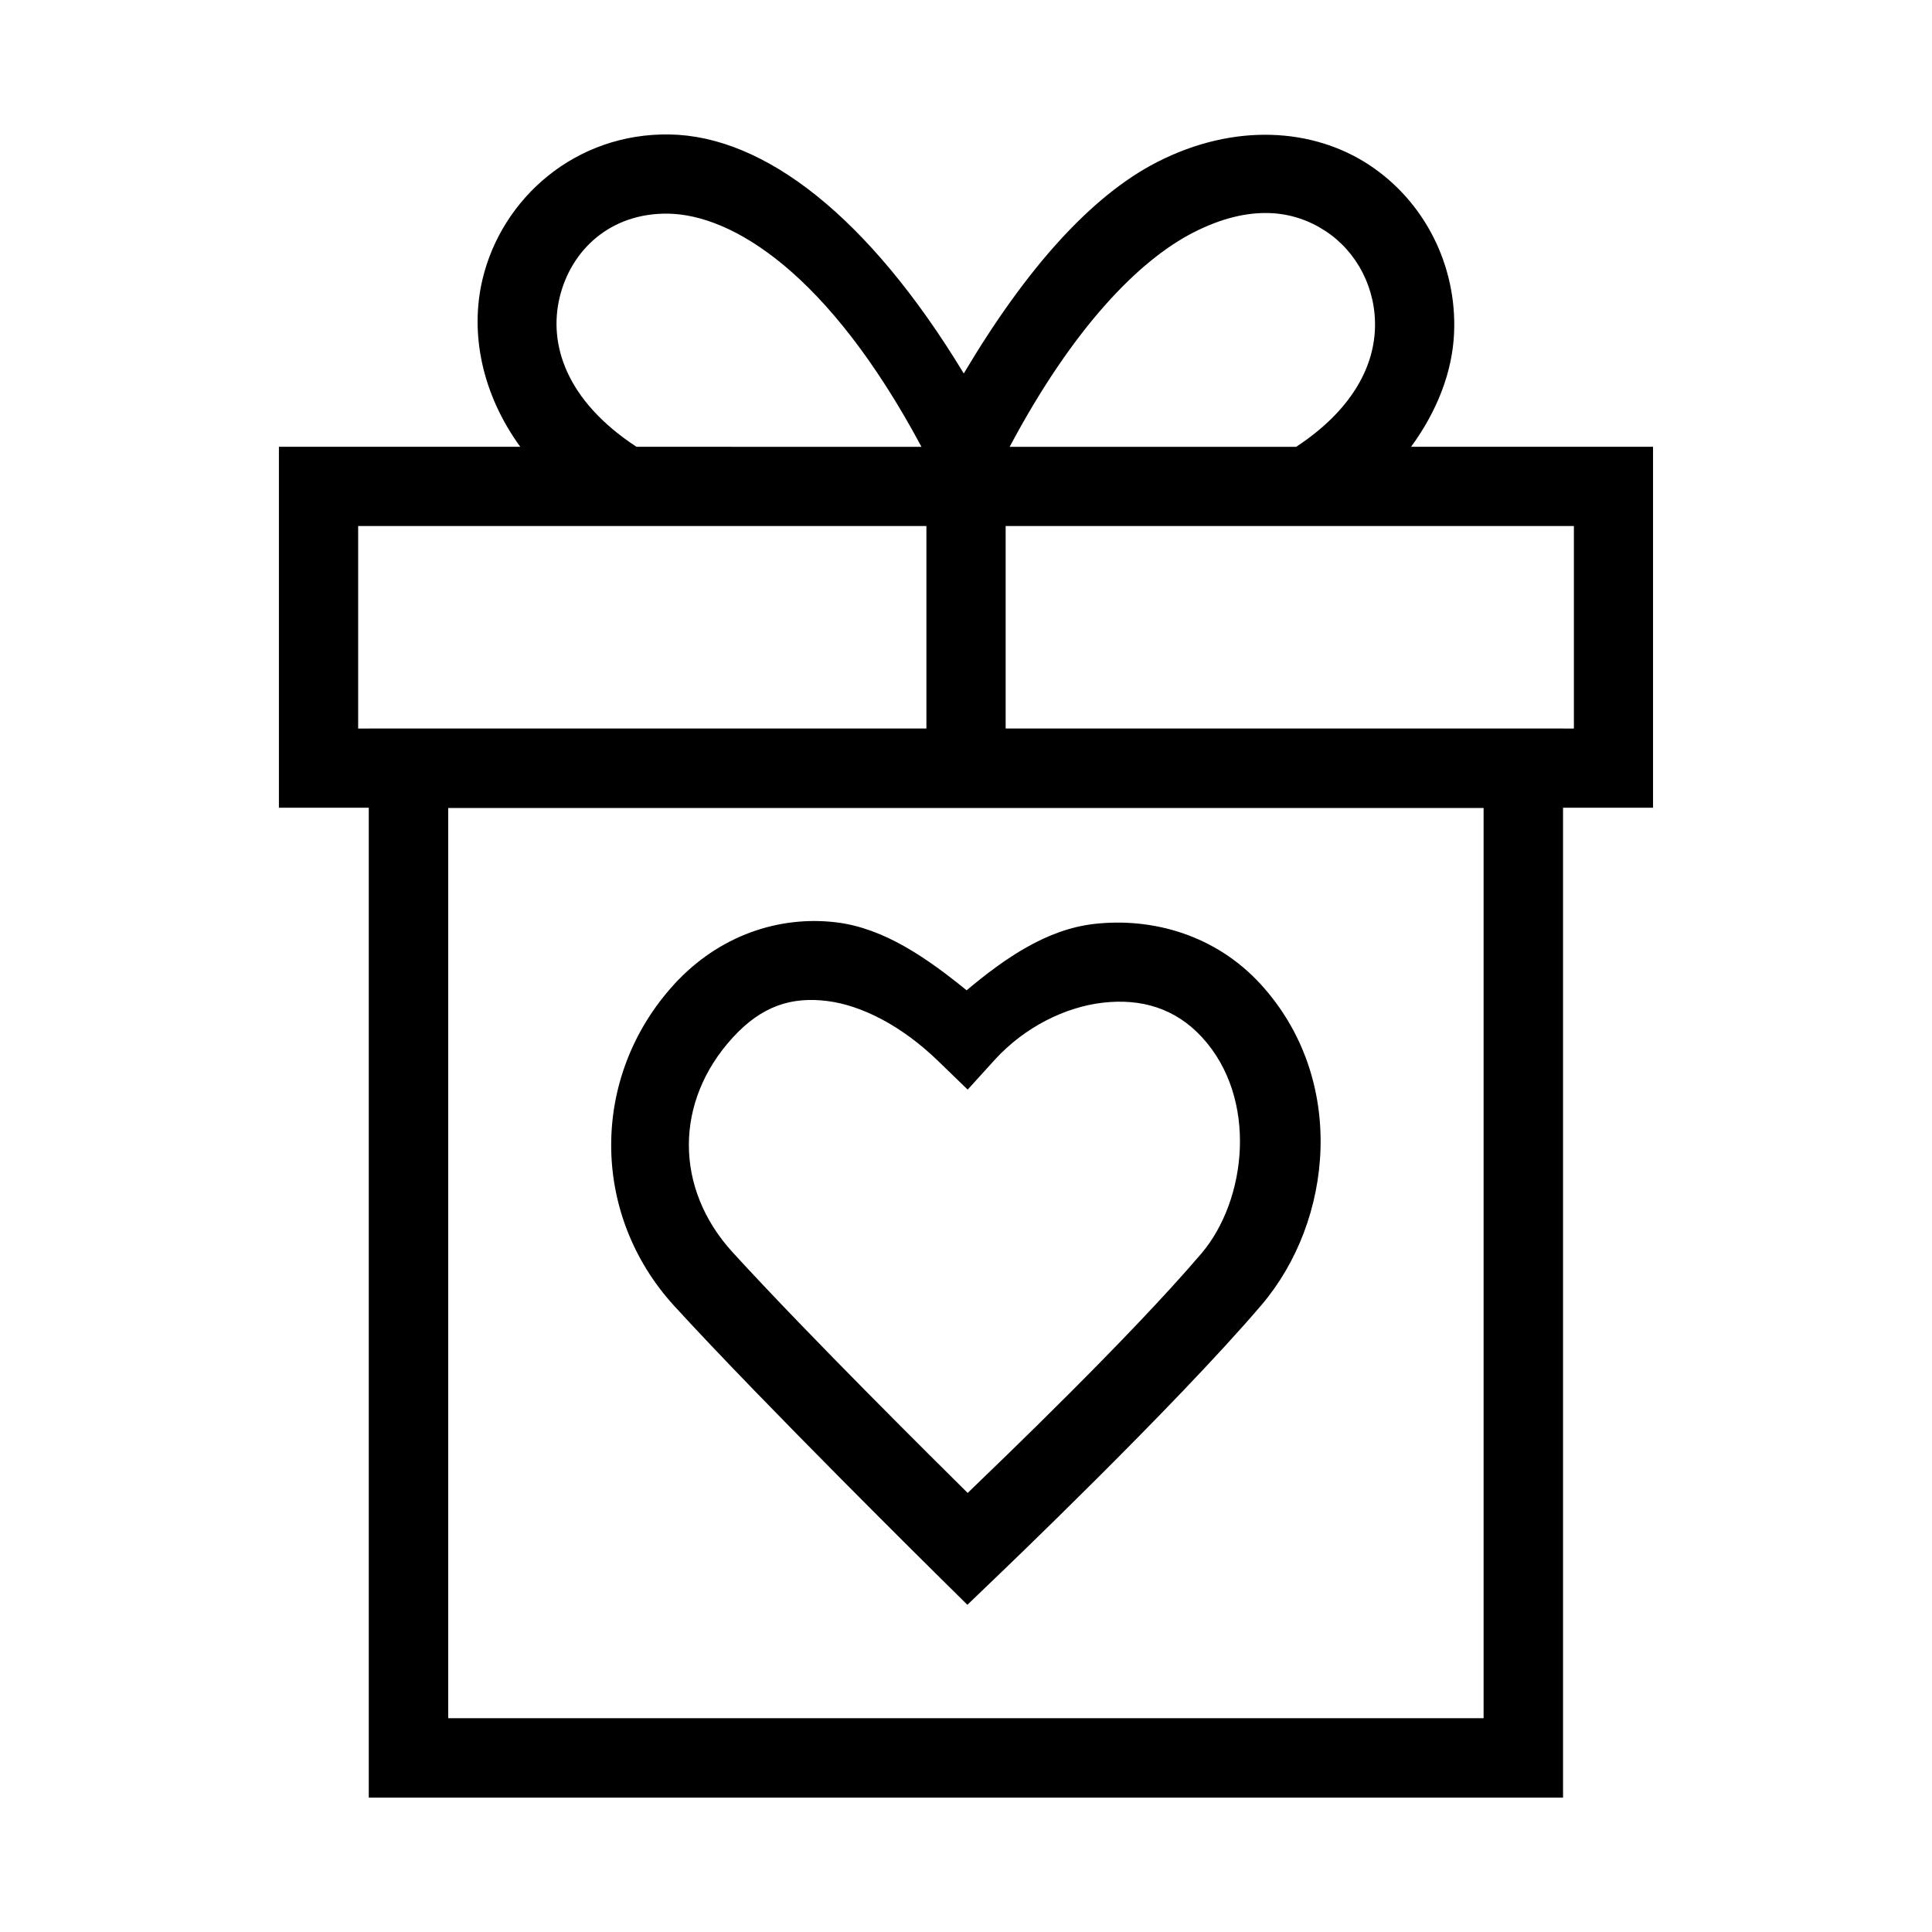
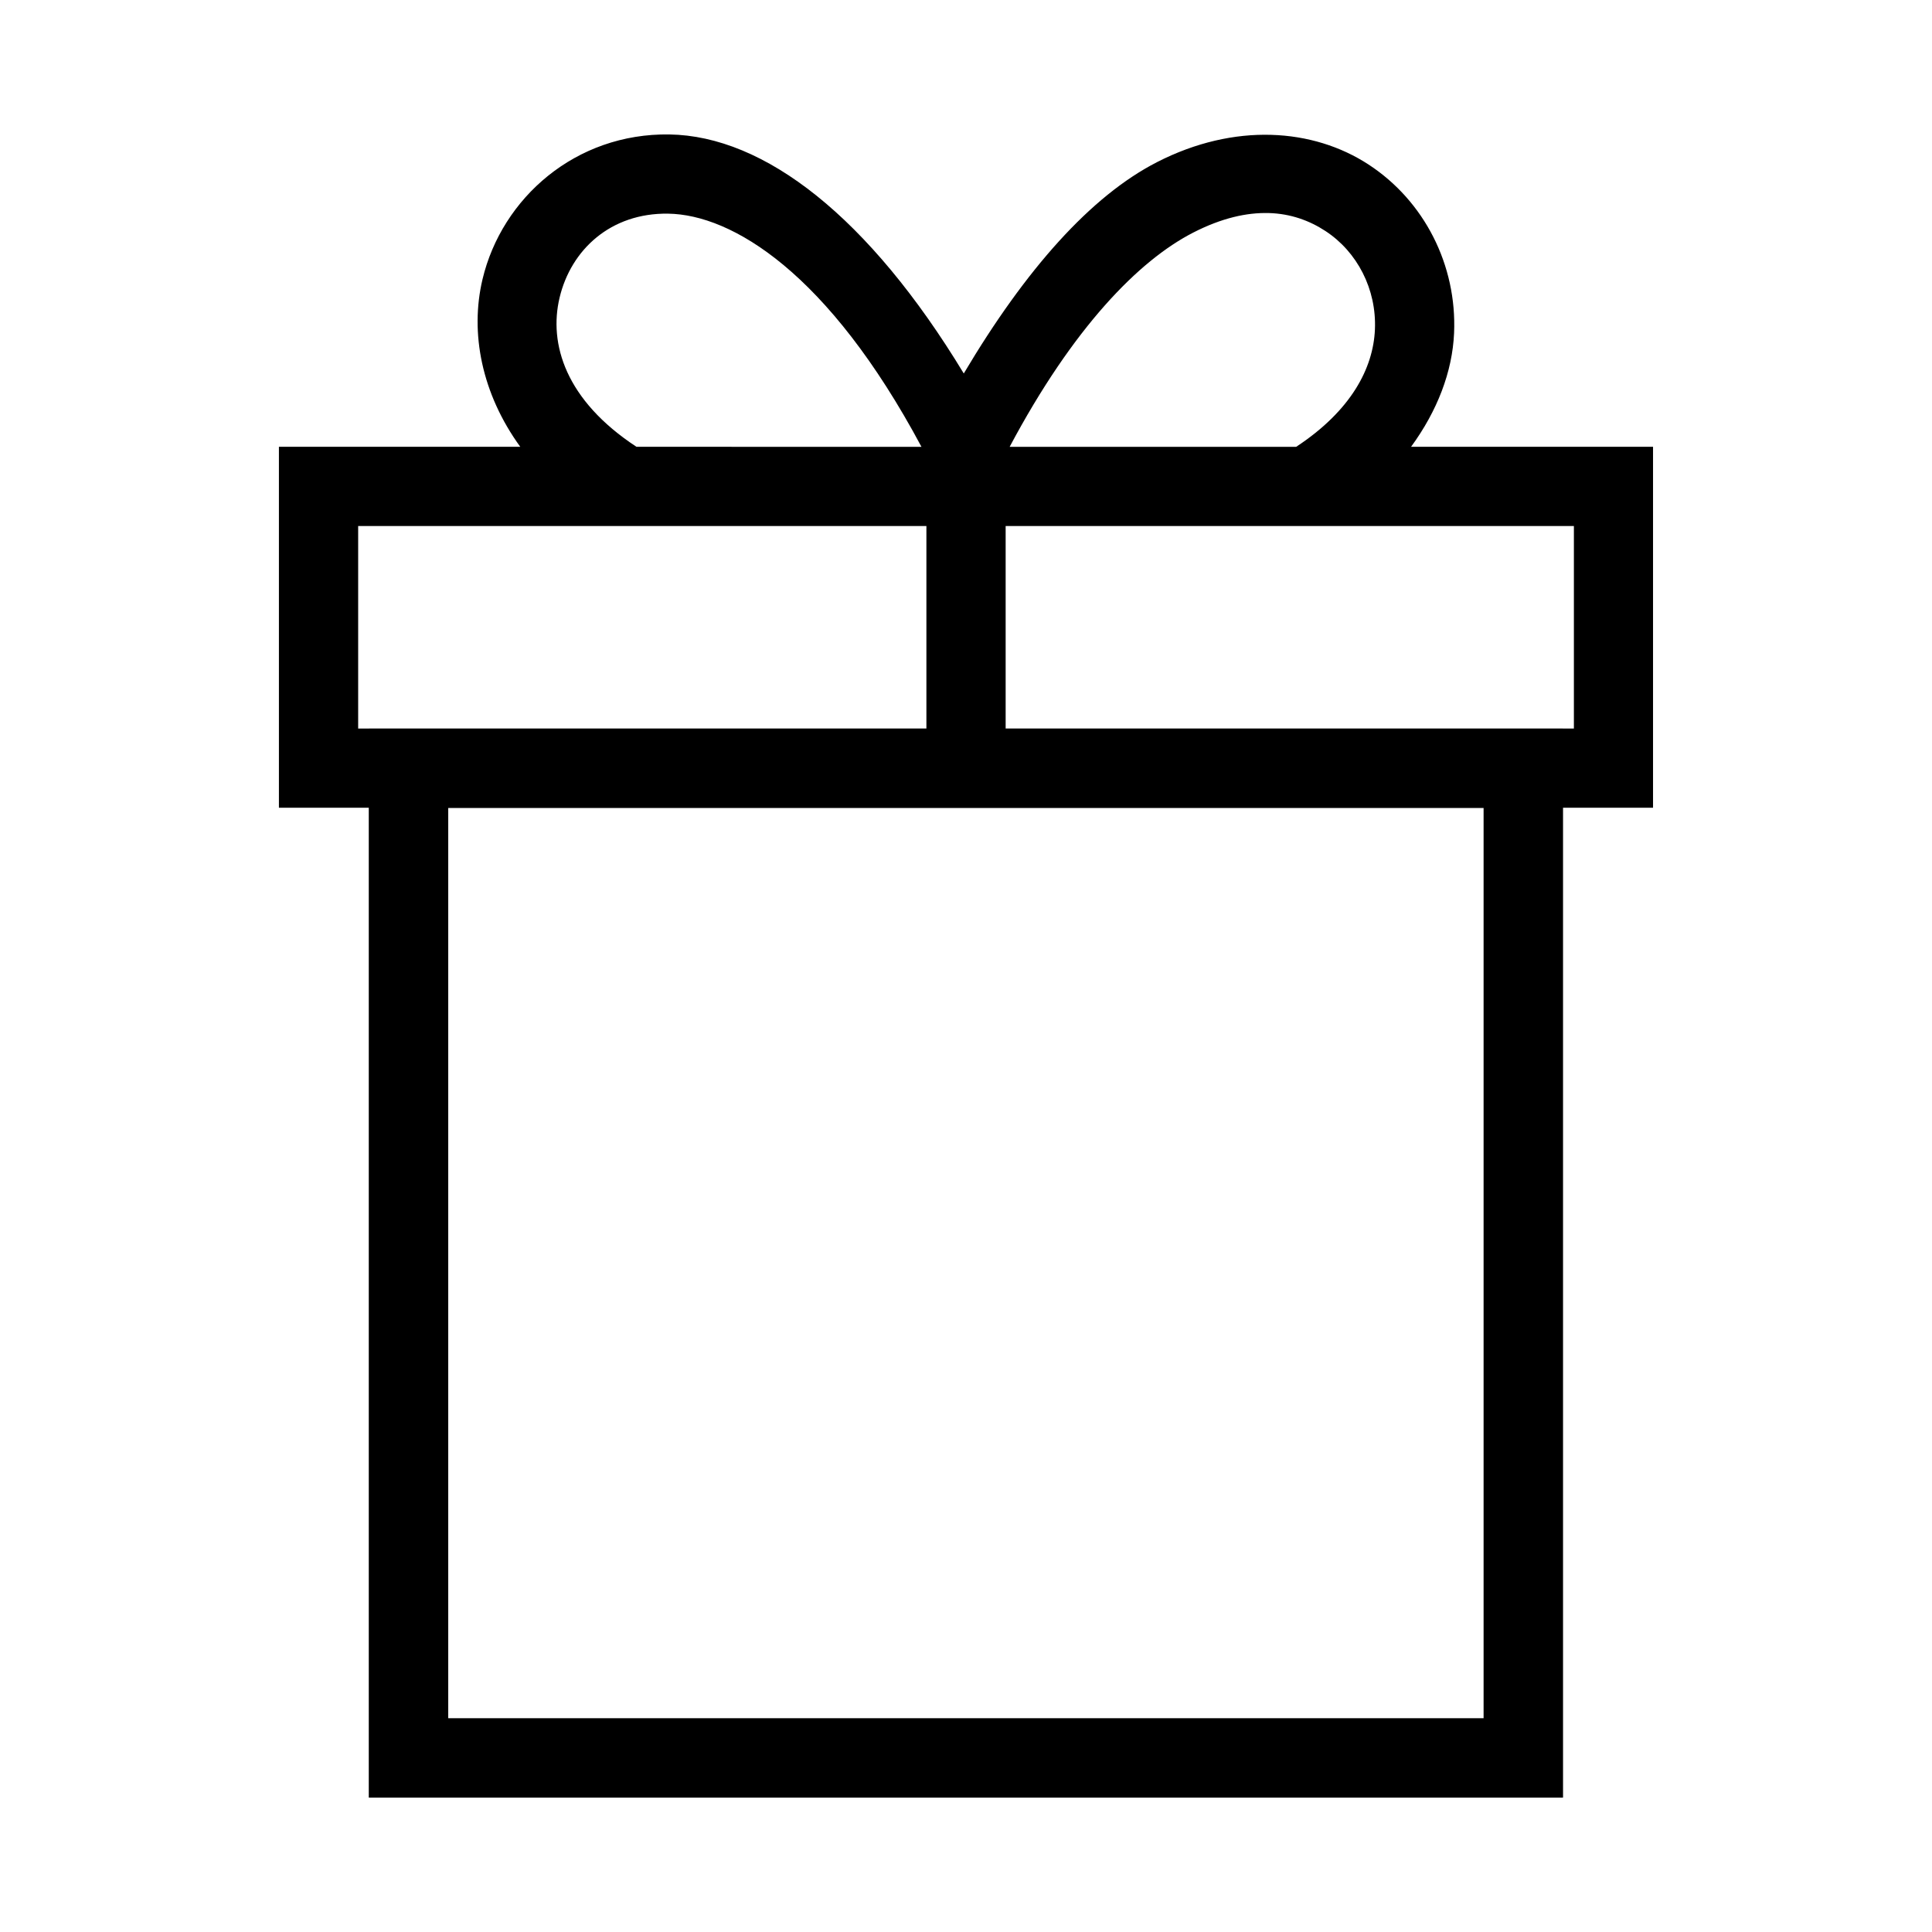
<svg xmlns="http://www.w3.org/2000/svg" fill="#000000" width="800px" height="800px" version="1.1" viewBox="144 144 512 512">
  <g>
    <path d="m241.78 337.11v283.27h316.4v-283.27zm20.992 20.992h274.41v241.29h-274.41z" />
    <path d="m321.4 179.63c-24.809-0.383-44.383 16.777-49.527 38.375-3.394 14.262-0.191 30.371 10.004 44.402h-63.961v95.652h23.863v262.32h316.39v-262.32h23.902v-95.652h-64.125c6.945-9.496 10.953-19.875 11.398-30.137 0.785-18.039-7.918-35.027-22.633-44.648s-35.512-11.191-56.09-0.656c-17.508 8.965-34.777 28.336-51.211 56.008-25.145-41.484-52.793-62.957-78.023-63.344zm158.84 20.828c5.82 0.164 10.805 2.008 15.008 4.758 8.402 5.496 13.586 15.383 13.121 26.117-0.445 10.227-6.277 21.473-20.867 31.078h-75.934c16.82-31.621 34.238-49.398 48.668-56.785 7.531-3.856 14.188-5.332 20.008-5.164zm-159.16 0.164c16.871 0.258 42.395 15.551 67.117 61.789l-75.523-0.004c-18.805-12.336-23.293-27.285-20.379-39.523 3.027-12.711 13.547-22.496 28.781-22.262zm-82.164 82.777h150.59v53.668h-150.59zm171.59 0h150.59v53.668h-150.59zm-147.72 74.66h274.41v241.33h-274.41z" />
-     <path d="m365.68 388.44c-15.168-1.855-31.141 3.445-42.969 16.359-22.324 24.375-22.324 60.945 0 85.32 23.75 25.965 70.398 71.996 70.398 71.996l7.258 7.176 7.34-7.051s47.59-45.418 70.602-72.406c19.023-22.312 22.773-59.895-0.246-85.035-11.816-12.902-28.461-17.715-44.074-15.949-12.652 1.434-23.707 9.113-33.824 17.59-10.637-8.645-21.914-16.461-34.48-18zm-42.969 16.359 2.09-1.762-1.148 0.738zm40.426 4.469c9.254 1.133 19.91 6.629 29.52 15.949l7.789 7.543 7.258-7.996c7.773-8.492 18.523-13.906 28.617-15.047 10.094-1.145 19.168 1.457 26.281 9.227 14.836 16.199 11.824 43.117-0.246 57.277-19.012 22.297-53.672 55.477-61.91 63.426-8.152-8.086-41.816-41.387-62.238-63.715-15.531-16.961-15.531-40.027 0-56.988 7.766-8.48 15.676-10.809 24.93-9.676z" />
  </g>
</svg>